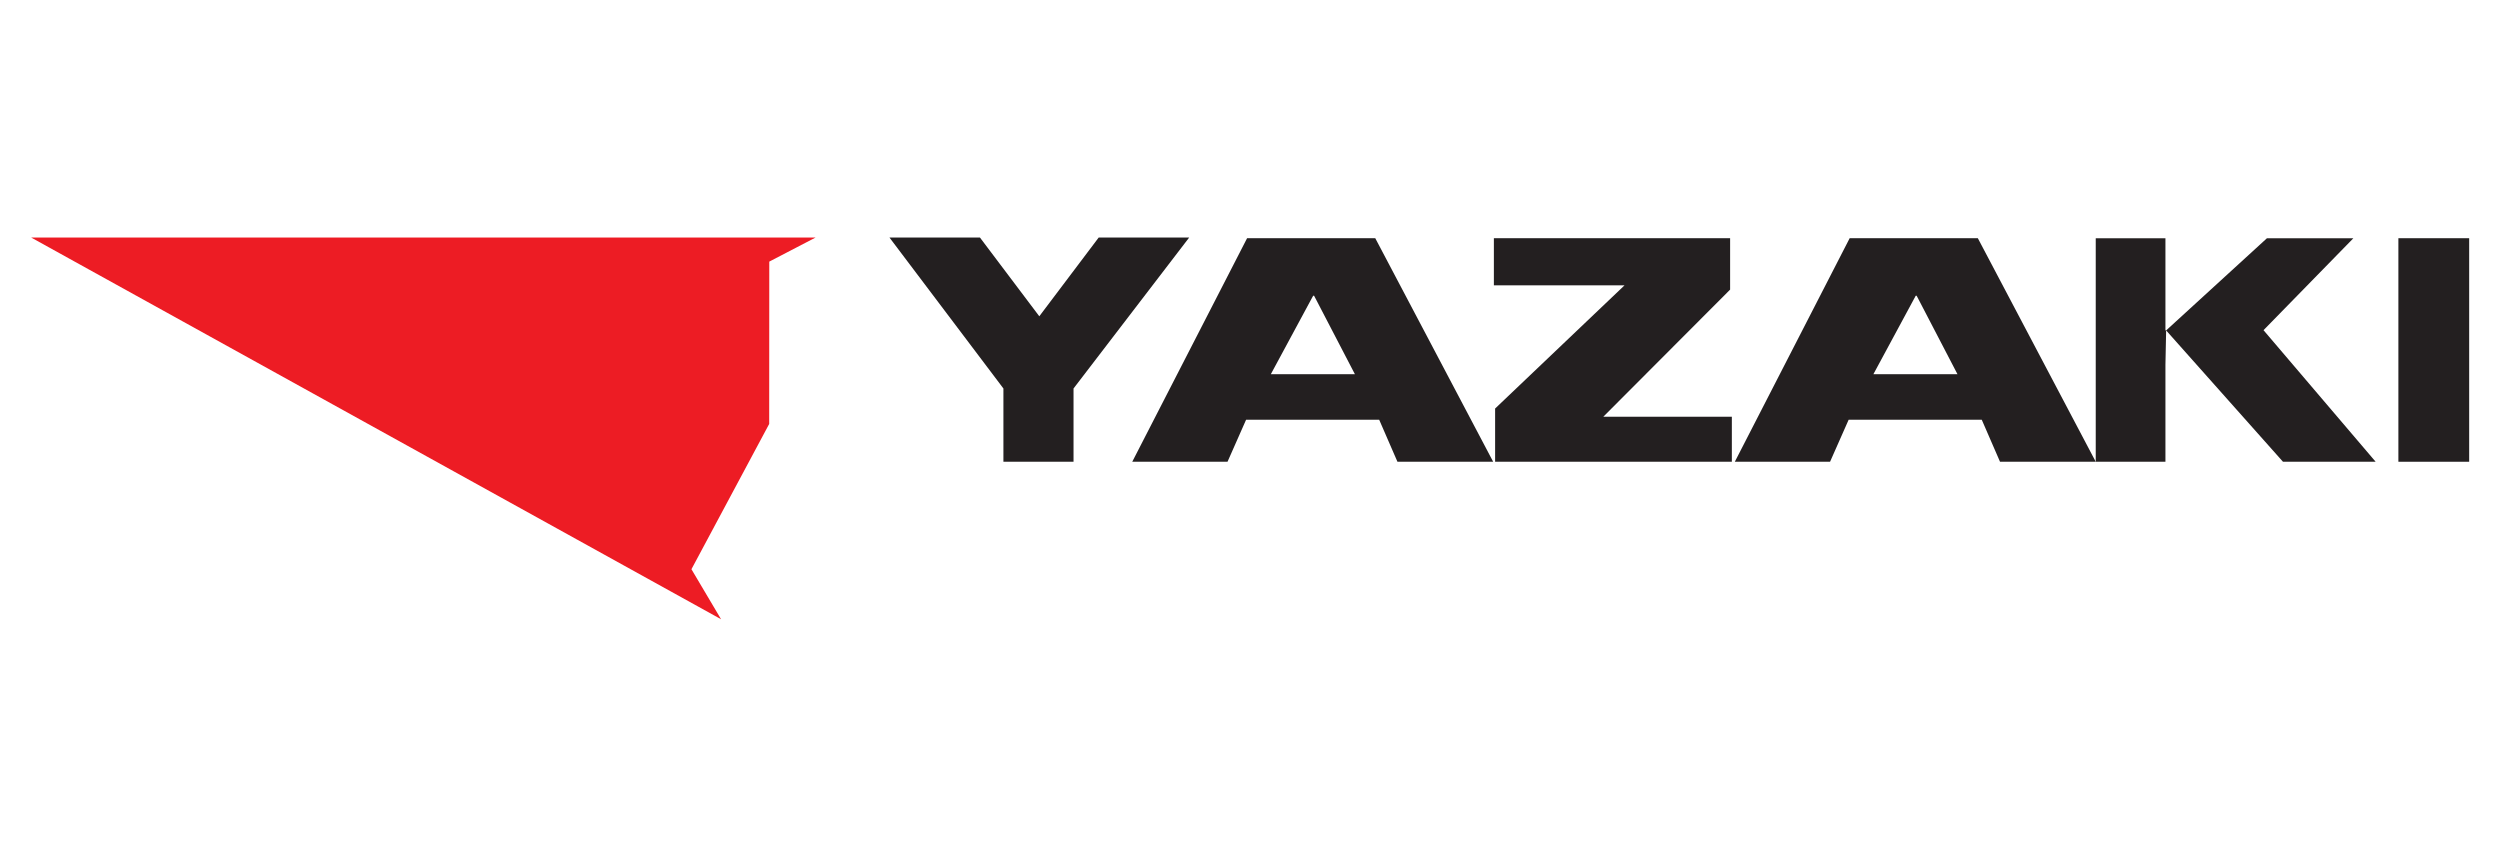
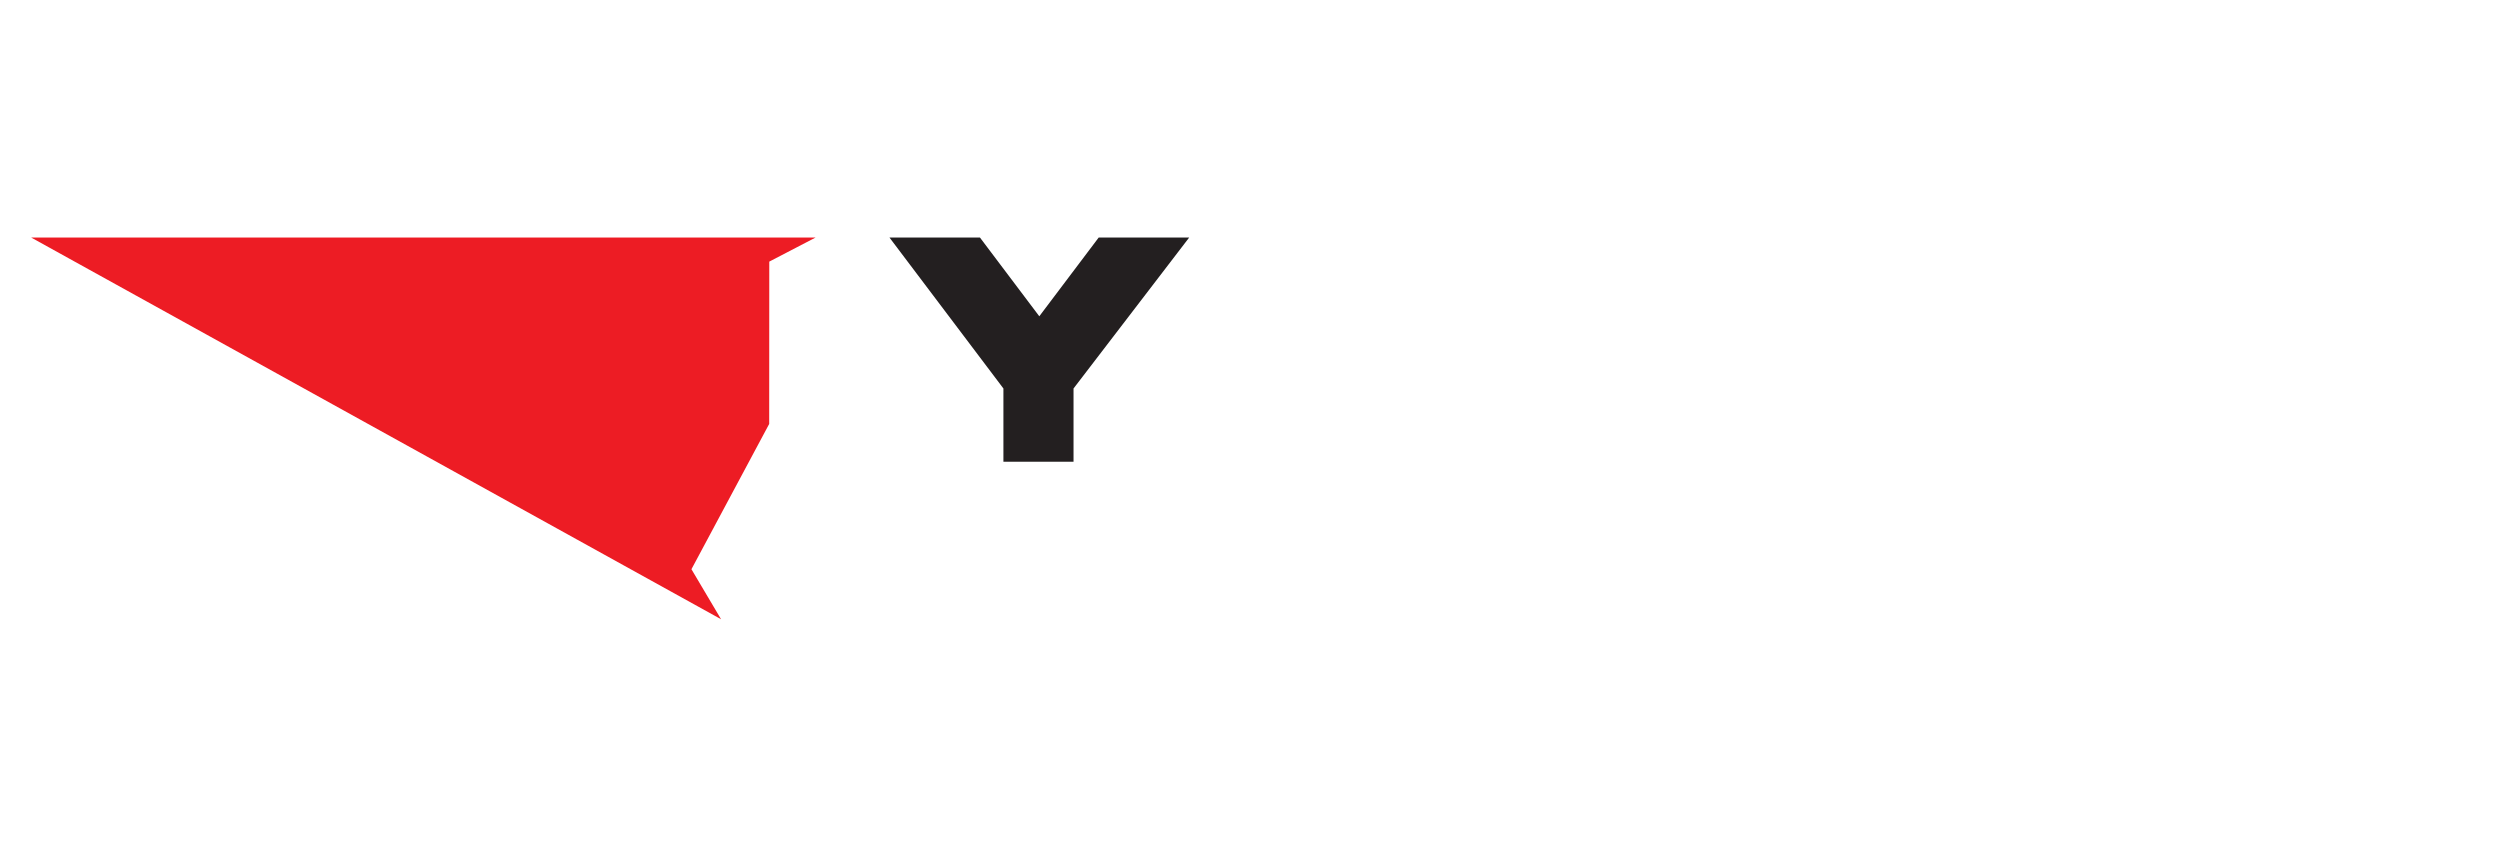
<svg xmlns="http://www.w3.org/2000/svg" version="1.1" id="svg4170" x="0px" y="0px" width="893.316px" height="306px" viewBox="-205.756 -115.279 893.316 306" enable-background="new -205.756 -115.279 893.316 306" xml:space="preserve">
  <g id="layer1" transform="translate(-63.988,-483.854)">
    <g id="layer1-8" transform="matrix(0.68,0,0,0.68,73.704,173.515)">
      <g id="g3701" transform="matrix(5.154,0,0,5.154,-694.57,-721.089)">
        <g id="g3009" transform="matrix(1.25,0,0,-1.25,131.993,228.478)">
          <path id="path3011" fill="#ED1C24" d="M-44.428,6.957h63.984l-3.778-1.965l-0.007-13.24l-6.342-11.85l2.418-4.081L-44.428,6.957      " />
        </g>
        <g id="g3013" transform="matrix(1.25,0,0,-1.25,264.917,232.581)">
-           <path id="path3015" fill="#231F20" d="M3.023,5.492H2.948l-3.454-6.402h6.86L3.023,5.492 M-2.523-4.623l-1.515-3.425h-7.768      l9.366,18.231H8.014L17.63-8.048H9.822L8.334-4.623H-2.523" />
-         </g>
+           </g>
        <g id="g3017" transform="matrix(1.25,0,0,-1.25,222.438,232.581)">
-           <path id="path3019" fill="#231F20" d="M-12.141,5.492h-0.076l-3.453-6.402h6.859L-12.141,5.492 M-17.687-4.623l-1.514-3.425      h-7.771l9.366,18.231h10.455L2.465-8.048h-7.808l-1.488,3.425H-17.687" />
-         </g>
+           </g>
        <g id="g3021" transform="matrix(1.25,0,0,-1.25,289.613,228.528)">
-           <path id="path3023" fill="#231F20" d="M11.839,6.939h7.05L11.559-0.56l9.145-10.732h-7.558L3.616-0.58L3.559-3.386v-7.907      h-5.685V6.939h5.685V-0.58h0.057L11.839,6.939" />
-         </g>
-         <path id="path3025" fill="#231F20" d="M317.812,242.643h7.217v-22.791h-7.217V242.643z" />
+           </g>
        <g id="g3027" transform="matrix(1.25,0,0,-1.25,251.767,232.15)">
-           <path id="path3029" fill="#231F20" d="M-1.671,5.646v4.191h-19.269V5.994h10.656L-20.839-4.054v-4.34H-1.53v3.671h-10.485      L-1.671,5.646" />
-         </g>
+           </g>
        <g id="g3031" transform="matrix(1.25,0,0,-1.25,213.633,228.478)">
          <path id="path3033" fill="#231F20" d="M-15.284,6.957h-7.381l-4.845-6.424l-4.842,6.424h-7.38l9.295-12.313v-5.976h5.719v5.976      L-15.284,6.957" />
        </g>
      </g>
    </g>
  </g>
</svg>